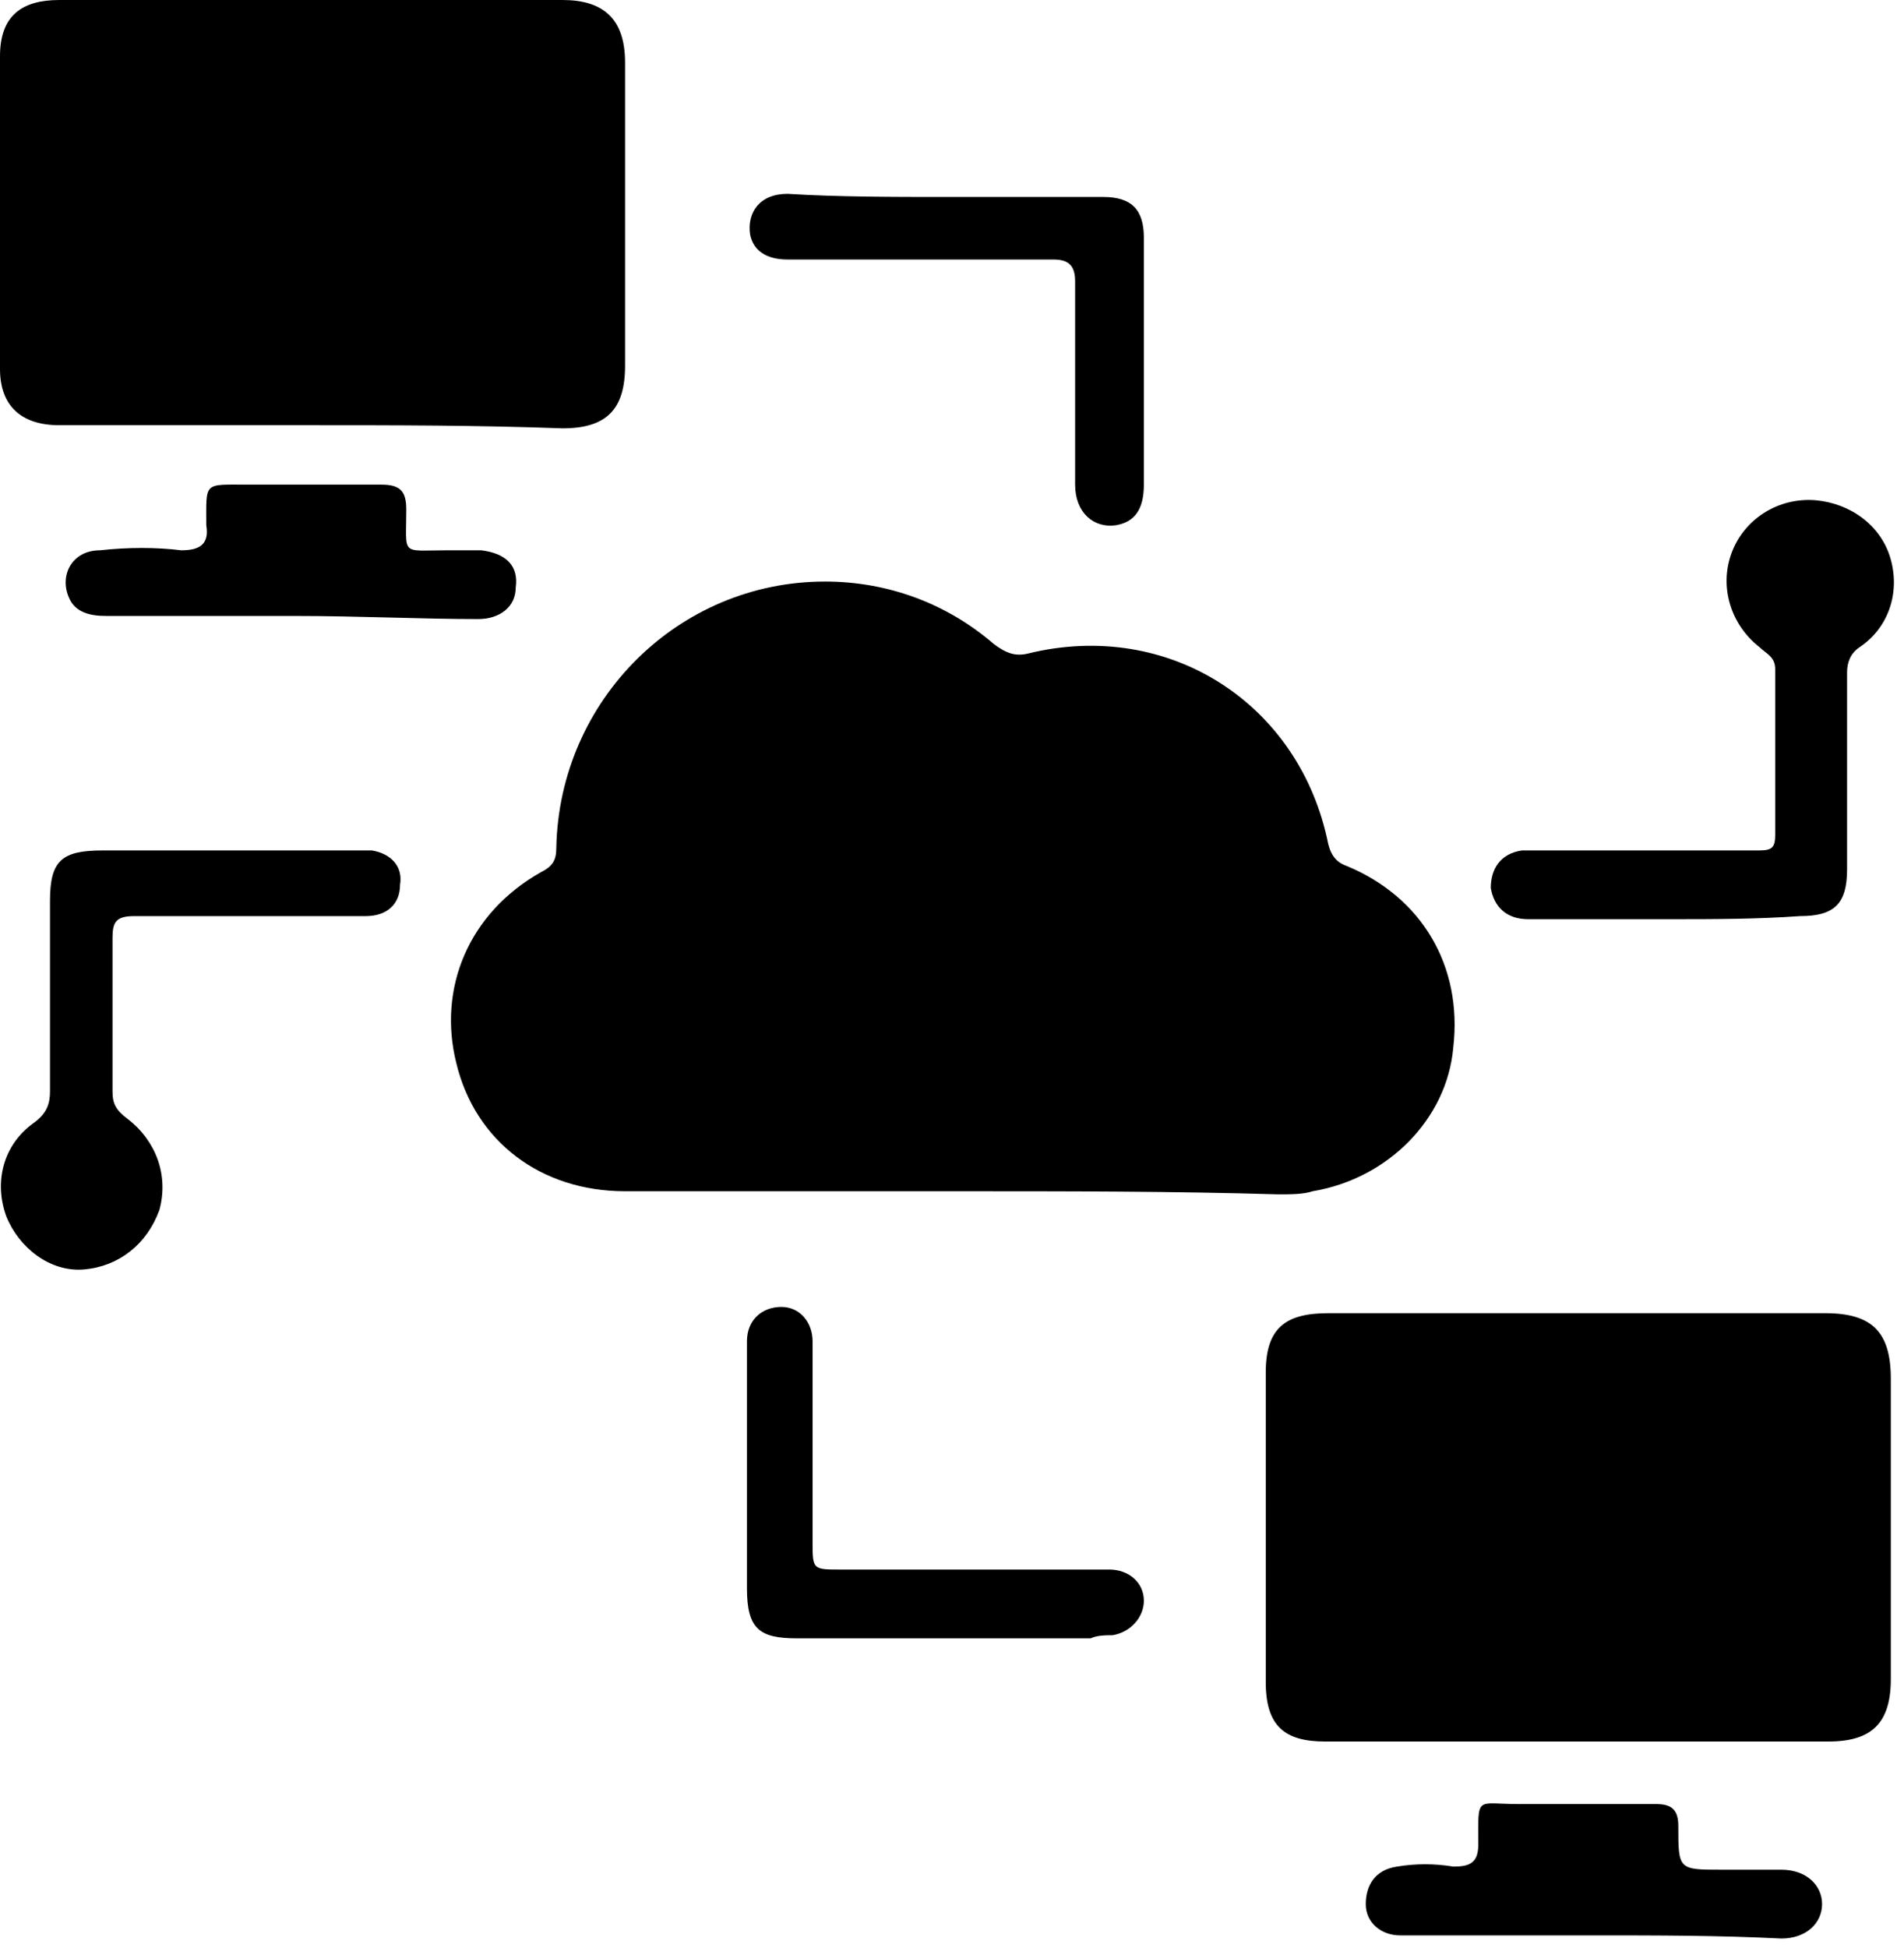
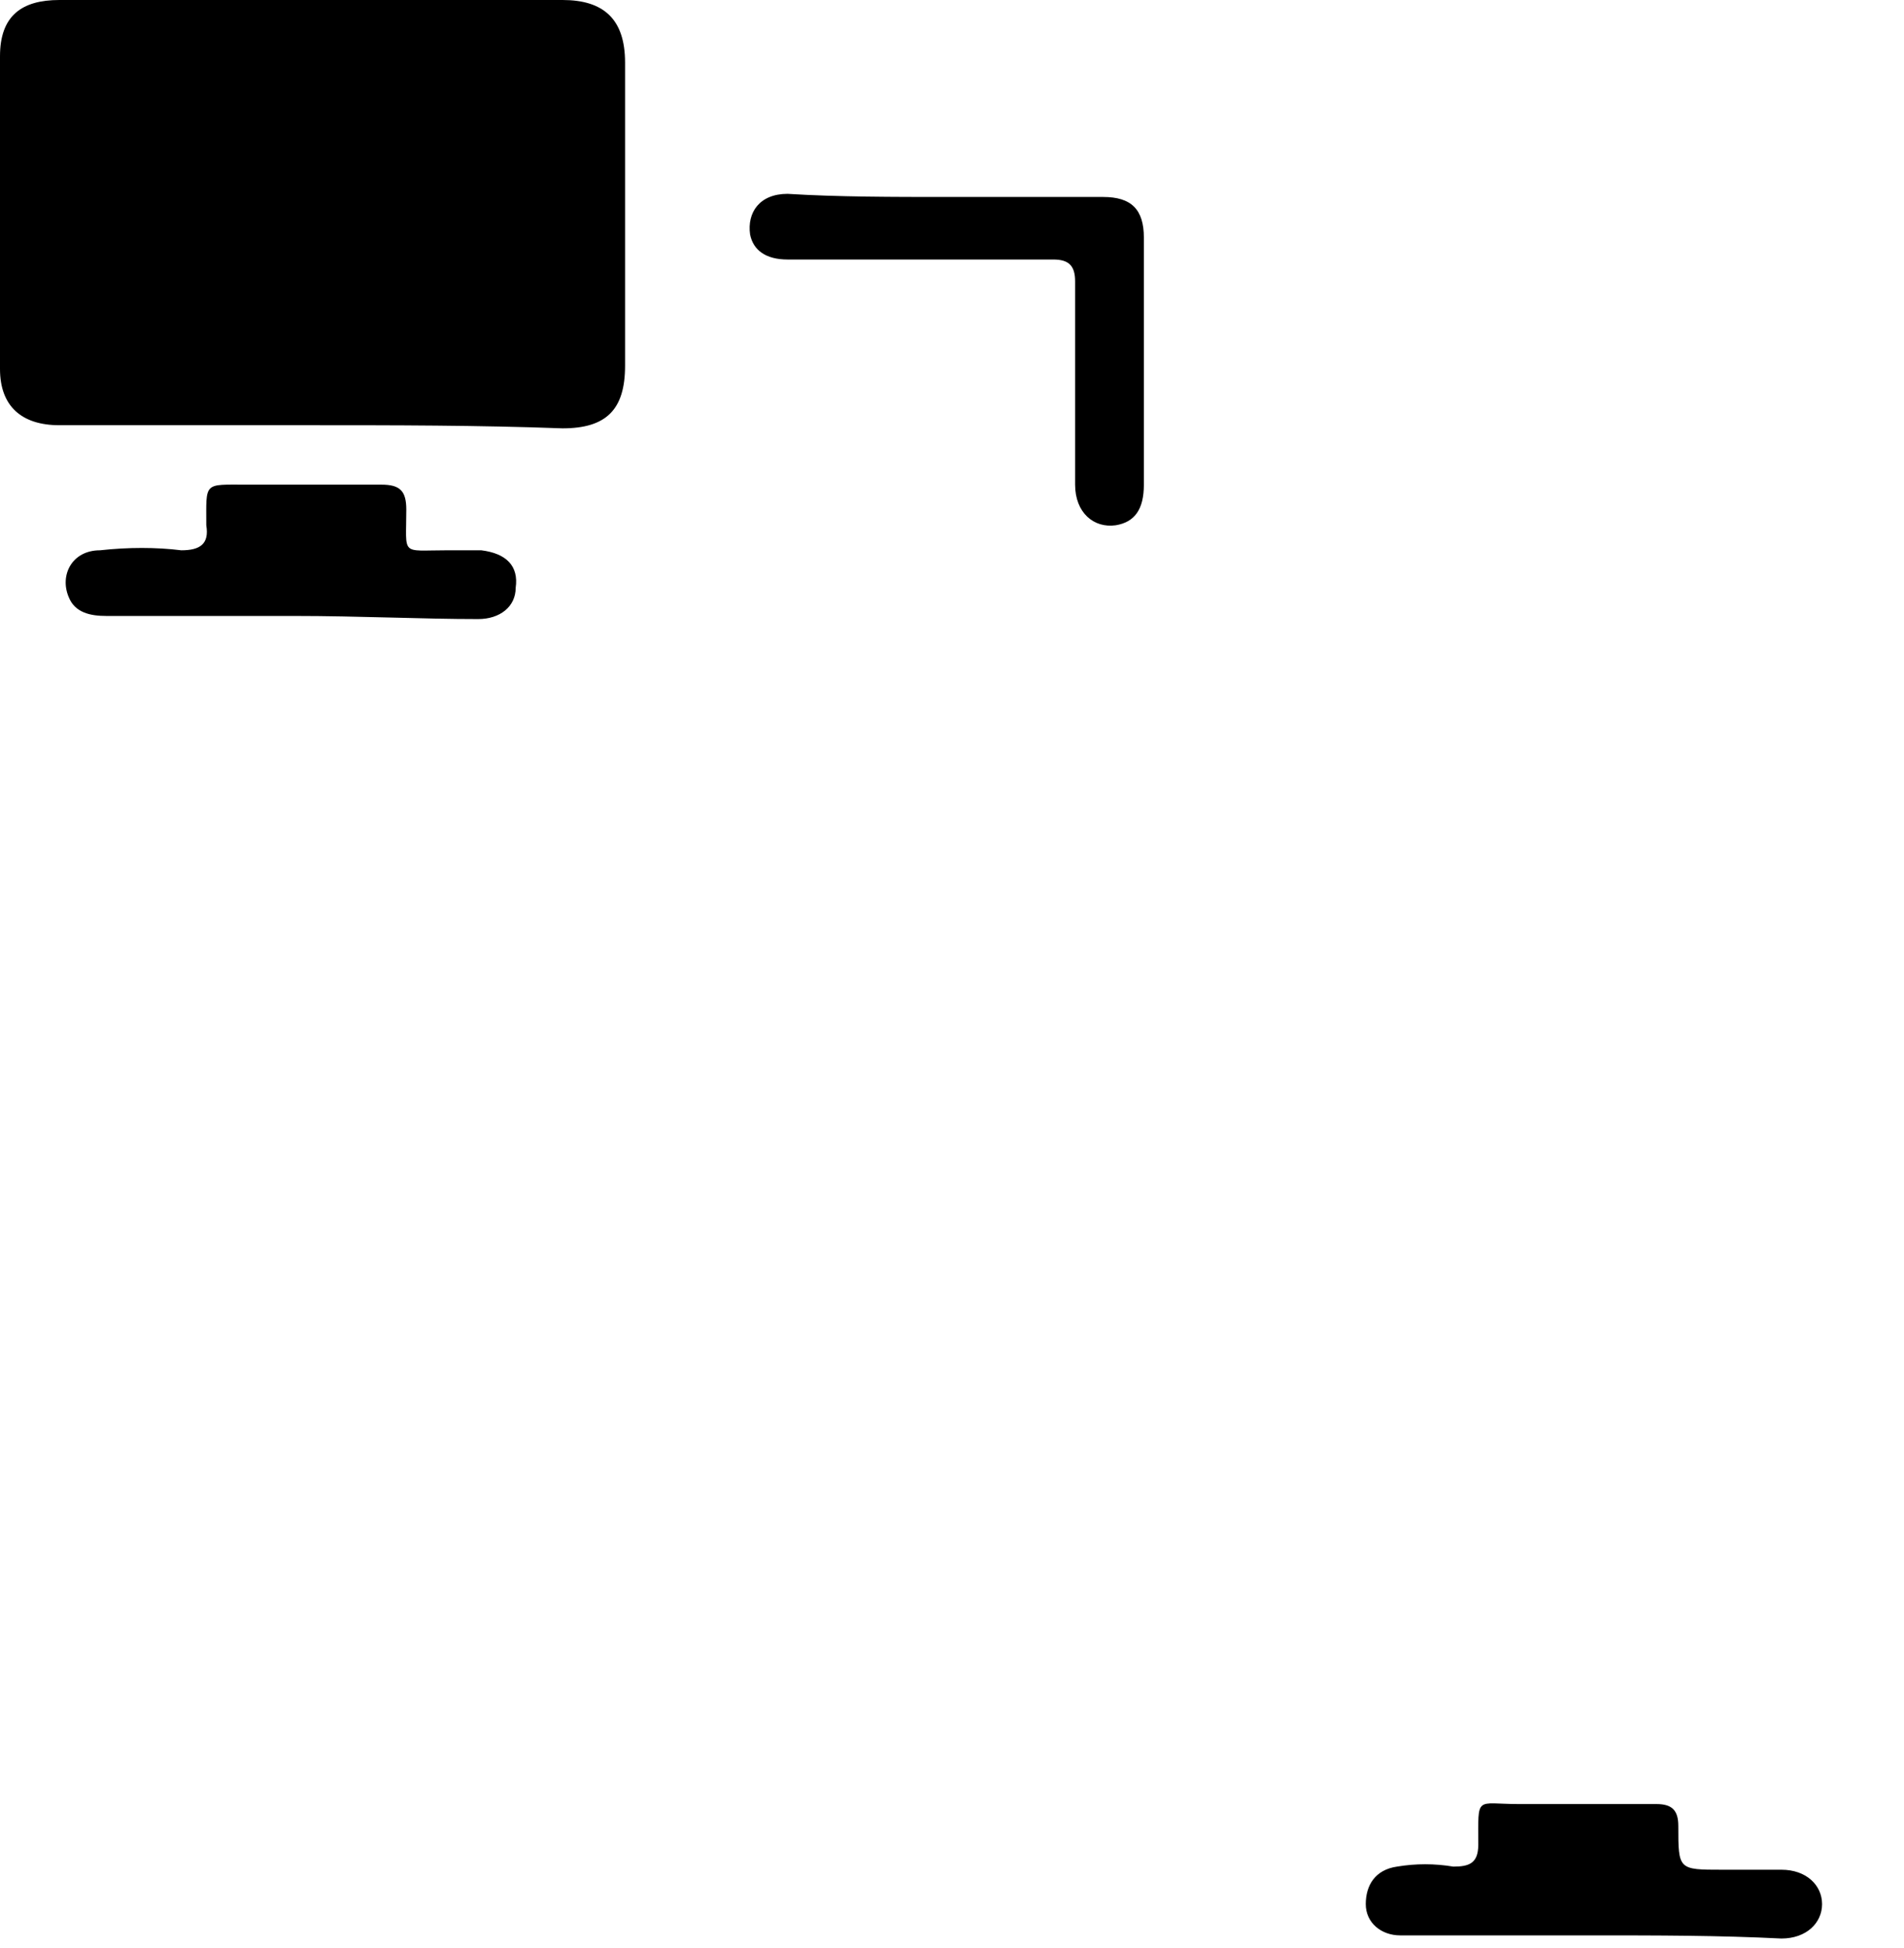
<svg xmlns="http://www.w3.org/2000/svg" width="175" height="179" viewBox="0 0 175 179" fill="none">
-   <path d="M87.9 109.457C77.846 109.457 67.792 109.457 57.451 109.457C49.695 109.457 43.663 104.86 41.939 97.678C40.216 90.783 43.088 83.888 49.695 80.153C50.844 79.579 51.132 79.004 51.132 77.855C51.419 64.353 62.334 53.435 75.835 53.435C81.581 53.435 87.038 55.447 91.347 59.181C92.496 60.043 93.358 60.331 94.507 60.043C107.433 56.883 119.498 64.64 122.083 77.568C122.371 78.717 122.945 79.291 123.807 79.579C130.701 82.452 134.435 88.772 133.574 96.242C132.999 102.849 127.541 108.308 120.647 109.457C119.785 109.744 118.636 109.744 117.487 109.744C108.008 109.457 97.954 109.457 87.9 109.457Z" fill="black" />
-   <path d="M145.064 160.02C137.308 160.02 129.552 160.02 121.796 160.02C118.062 160.02 116.338 158.583 116.338 154.561C116.338 145.081 116.338 135.6 116.338 126.12C116.338 122.098 118.062 120.661 122.083 120.661C137.308 120.661 152.532 120.661 167.757 120.661C172.066 120.661 173.789 122.385 173.789 126.694C173.789 135.887 173.789 145.081 173.789 154.274C173.789 158.296 172.066 160.02 168.044 160.02C160.288 160.02 152.82 160.02 145.064 160.02Z" fill="black" />
  <path d="M28.438 39.071C20.682 39.071 12.927 39.071 5.458 39.071C2.011 39.071 0 37.347 0 33.9C0 24.419 0 14.652 0 5.171C0 1.436 2.011 0 5.458 0C20.97 0 36.194 0 51.706 0C55.44 0 57.451 1.724 57.451 5.746C57.451 14.939 57.451 24.419 57.451 33.613C57.451 37.635 55.727 39.358 51.706 39.358C43.95 39.071 36.194 39.071 28.438 39.071Z" fill="black" />
-   <path d="M20.682 78.143C24.417 78.143 28.438 78.143 32.173 78.143C32.747 78.143 33.609 78.143 34.183 78.143C35.907 78.43 37.056 79.579 36.769 81.303C36.769 83.026 35.62 84.176 33.609 84.176C31.885 84.176 29.875 84.176 28.151 84.176C22.98 84.176 17.81 84.176 12.352 84.176C10.629 84.176 10.341 84.75 10.341 86.187C10.341 90.783 10.341 95.667 10.341 100.264C10.341 101.413 10.629 101.987 11.777 102.849C14.363 104.86 15.512 108.021 14.65 111.181C13.501 114.341 10.916 116.352 7.756 116.639C4.596 116.926 1.724 114.628 0.575 111.755C-0.574 108.595 0.287 105.148 3.16 103.137C4.309 102.275 4.596 101.413 4.596 100.264C4.596 94.518 4.596 88.485 4.596 82.739C4.596 79.004 5.745 78.143 9.479 78.143C12.927 78.143 16.661 78.143 20.682 78.143Z" fill="black" />
-   <path d="M153.394 84.462C149.085 84.462 144.777 84.462 140.468 84.462C138.457 84.462 137.308 83.313 137.021 81.589C137.021 79.866 137.882 78.429 139.893 78.142C140.468 78.142 141.042 78.142 141.617 78.142C147.936 78.142 153.969 78.142 160.288 78.142C160.863 78.142 161.15 78.142 161.725 78.142C162.874 78.142 163.161 77.855 163.161 76.706C163.161 71.534 163.161 66.65 163.161 61.479C163.161 60.33 162.299 60.043 161.725 59.468C159.139 57.457 157.99 54.01 159.139 50.85C160.288 47.689 163.448 45.678 166.895 45.966C170.055 46.253 172.927 48.264 173.789 51.424C174.651 54.584 173.502 57.745 170.917 59.468C170.055 60.043 169.768 60.905 169.768 61.767C169.768 67.8 169.768 73.833 169.768 79.866C169.768 83.026 168.619 84.175 165.459 84.175C161.437 84.462 157.416 84.462 153.394 84.462Z" fill="black" />
  <path d="M27.002 56.596C21.257 56.596 15.512 56.596 9.767 56.596C8.33 56.596 6.894 56.309 6.32 54.872C5.458 52.861 6.607 50.563 9.192 50.563C11.777 50.276 14.363 50.276 16.661 50.563C18.384 50.563 19.246 49.988 18.959 48.265C18.959 44.243 18.672 44.53 22.693 44.53C26.715 44.53 31.024 44.53 35.045 44.53C36.769 44.53 37.343 45.104 37.343 46.828C37.343 51.138 36.769 50.563 41.078 50.563C42.227 50.563 43.088 50.563 44.237 50.563C46.535 50.85 47.684 51.999 47.397 54.01C47.397 55.734 45.961 56.883 43.95 56.883C38.779 56.883 33.034 56.596 27.002 56.596Z" fill="black" />
  <path d="M146.5 177.831C141.042 177.831 135.584 177.831 130.126 177.831C129.552 177.831 129.265 177.831 128.69 177.831C126.967 177.831 125.53 176.682 125.53 174.958C125.53 173.235 126.392 171.798 128.403 171.511C130.126 171.224 131.85 171.224 133.574 171.511C135.01 171.511 135.872 171.224 135.872 169.5C135.872 164.903 135.584 165.765 139.606 165.765C143.915 165.765 147.936 165.765 152.245 165.765C153.681 165.765 154.256 166.34 154.256 167.776C154.256 171.798 154.256 171.798 158.277 171.798C160.001 171.798 162.012 171.798 163.735 171.798C166.033 171.798 167.47 173.235 167.47 174.958C167.47 176.682 166.033 178.119 163.735 178.119C157.99 177.831 152.245 177.831 146.5 177.831Z" fill="black" />
-   <path d="M86.751 150.538C82.155 150.538 77.846 150.538 73.25 150.538C69.803 150.538 68.654 149.677 68.654 145.942C68.654 138.76 68.654 131.577 68.654 124.395C68.654 124.108 68.654 123.533 68.654 123.246C68.654 121.235 70.09 120.086 71.814 120.086C73.537 120.086 74.686 121.522 74.686 123.246C74.686 129.279 74.686 135.599 74.686 141.633C74.686 144.218 74.686 144.218 77.272 144.218C85.028 144.218 92.496 144.218 100.252 144.218C100.826 144.218 101.401 144.218 101.975 144.218C103.699 144.218 105.135 145.367 105.135 147.091C105.135 148.527 103.986 149.964 102.263 150.251C101.688 150.251 100.826 150.251 100.252 150.538C95.656 150.538 91.347 150.538 86.751 150.538Z" fill="black" />
  <path d="M87.038 18.099C91.922 18.099 96.805 18.099 101.401 18.099C103.986 18.099 105.135 19.248 105.135 21.834C105.135 29.303 105.135 37.06 105.135 44.529C105.135 46.828 104.274 47.977 102.55 48.264C100.539 48.551 98.816 47.115 98.816 44.529C98.816 41.082 98.816 37.922 98.816 34.474C98.816 31.601 98.816 28.729 98.816 25.856C98.816 24.419 98.241 23.845 96.805 23.845C88.762 23.845 80.431 23.845 72.388 23.845C70.377 23.845 69.228 22.983 68.941 21.546C68.654 19.535 69.803 17.811 72.388 17.811C76.984 18.099 82.155 18.099 87.038 18.099Z" fill="black" />
</svg>